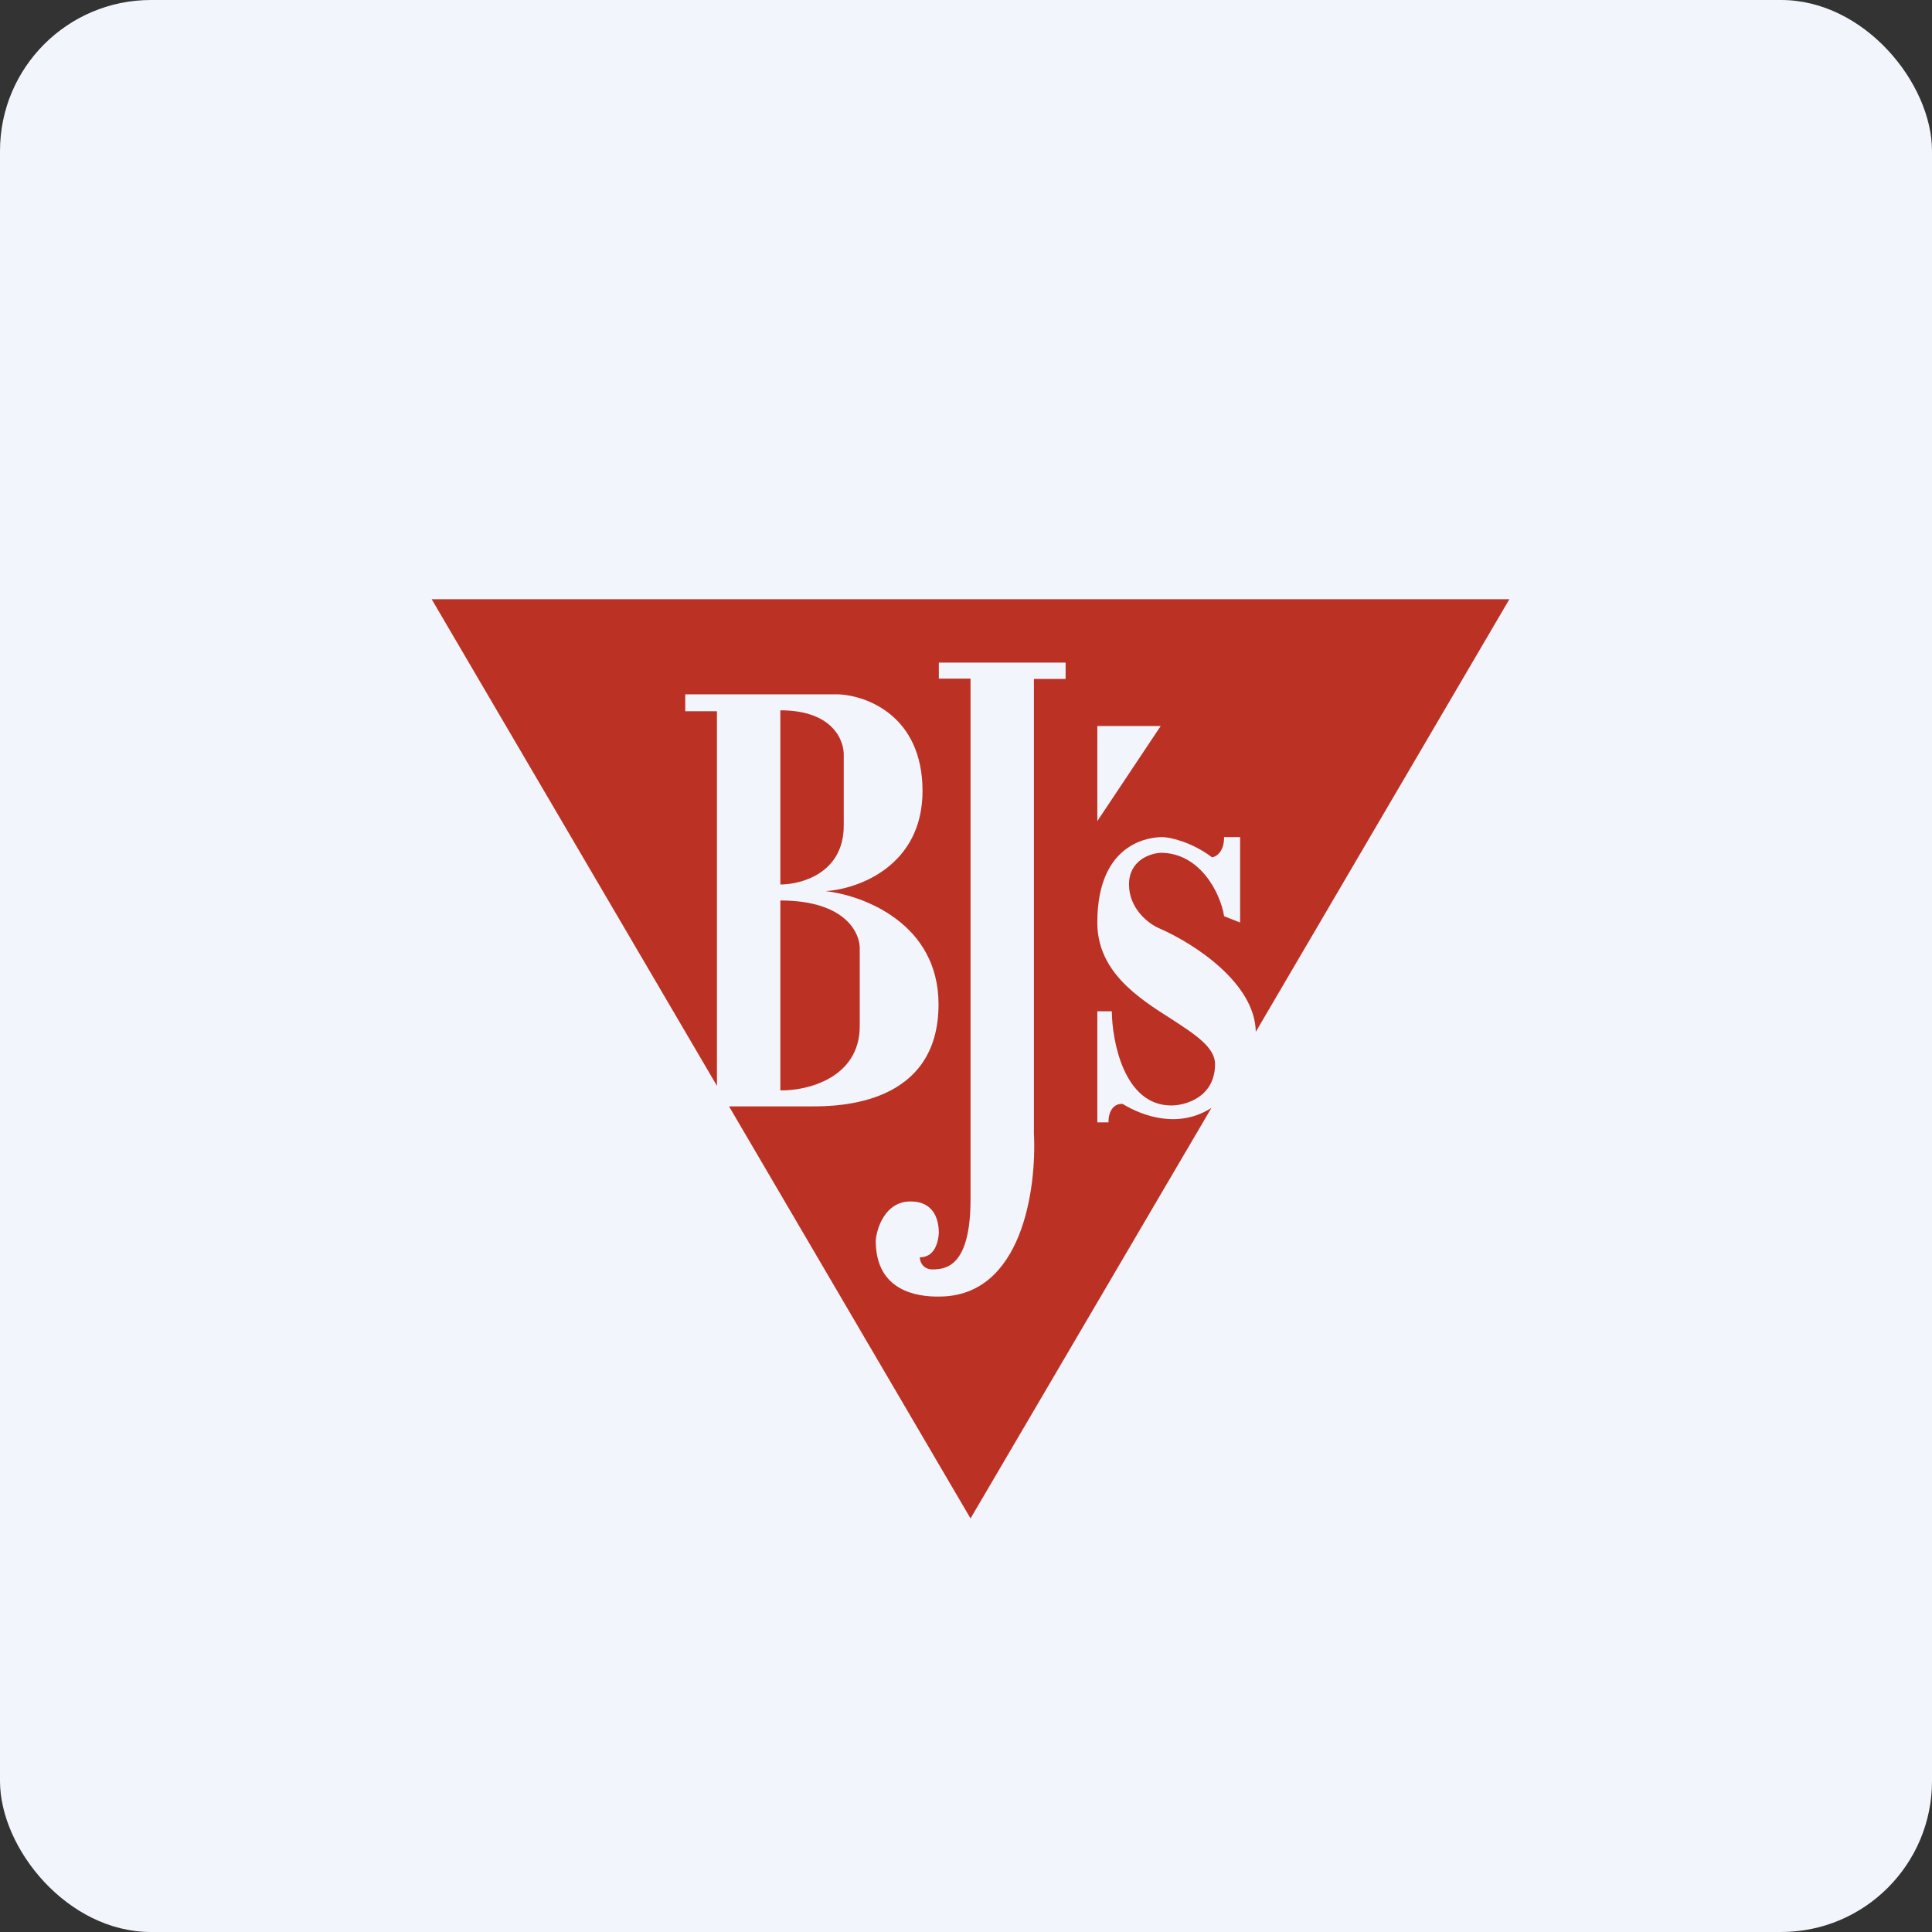
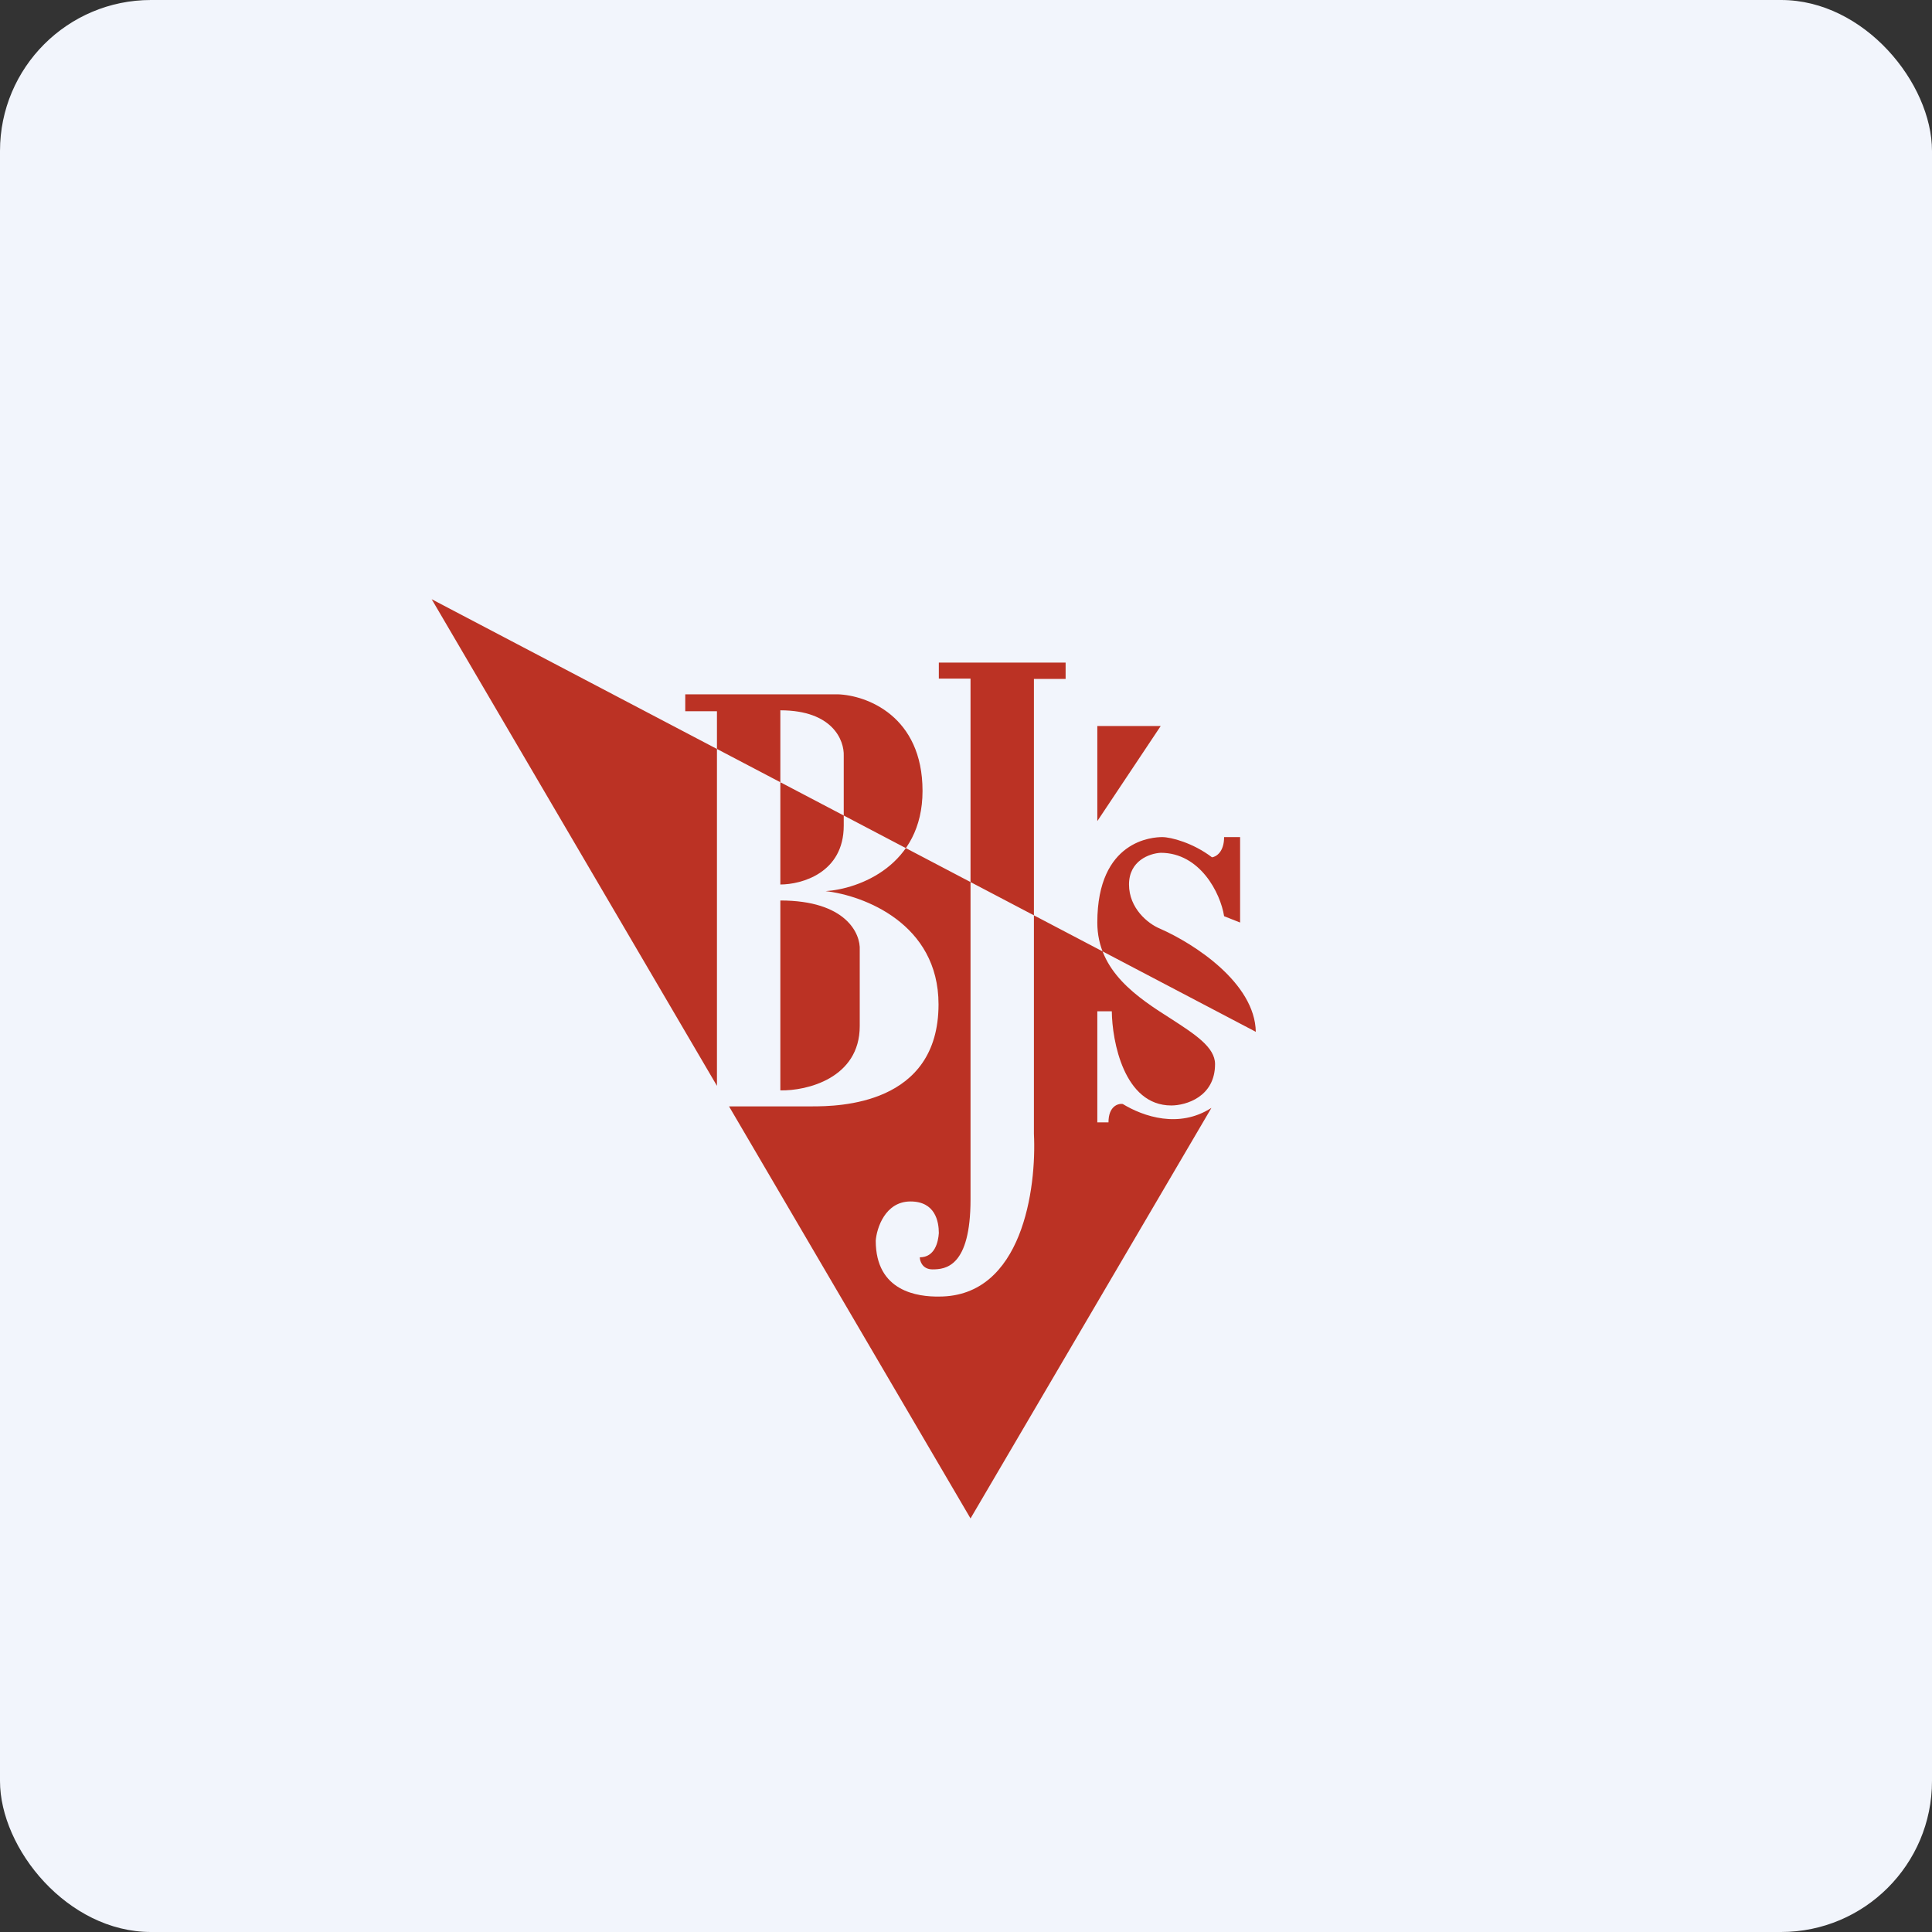
<svg xmlns="http://www.w3.org/2000/svg" width="64" height="64" viewBox="0 0 64 64">
  <rect x="0" y="0" width="64" height="64" fill="#333333" stroke="none" />
  <rect x="0" y="0" width="64" height="64" rx="5" ry="5" fill="#f2f5fc" />
-   <path fill="#f2f5fc" d="M 2.75,2 L 61.55,2 L 61.55,60.80 L 2.75,60.80 L 2.75,2" />
-   <path fill-rule="evenodd" d="M 40.13,36.70 L 32.15,50.30 L 24.15,36.65 L 26.90,36.65 C 27.77,36.65 31.09,36.61 31.09,33.27 C 31.09,30.59 28.60,29.66 27.35,29.52 C 28.44,29.45 30.56,28.68 30.56,26.20 C 30.56,23.72 28.71,23.03 27.75,23 L 22.70,23 L 22.70,23.56 L 23.75,23.56 L 23.75,35.97 L 14.30,19.85 L 50,19.85 L 41.60,34.18 C 41.57,32.57 39.58,31.27 38.42,30.76 C 38.03,30.60 37.40,30.09 37.40,29.30 C 37.40,28.51 38.08,28.27 38.45,28.25 C 39.75,28.25 40.43,29.58 40.55,30.35 L 41.08,30.56 L 41.08,27.73 L 40.55,27.73 C 40.55,28.22 40.29,28.38 40.15,28.40 C 39.52,27.92 38.79,27.73 38.50,27.73 C 38.20,27.73 36.35,27.82 36.35,30.56 C 36.35,32.18 37.69,33.05 38.81,33.76 C 39.58,34.26 40.25,34.69 40.25,35.25 C 40.25,36.34 39.28,36.62 38.80,36.62 C 37.23,36.62 36.84,34.48 36.83,33.50 L 36.35,33.50 L 36.35,37.18 L 36.72,37.18 C 36.72,36.65 37.03,36.55 37.19,36.57 C 37.88,36.99 39.06,37.39 40.13,36.70 L 40.13,36.70 M 35.30,21.95 L 31.10,21.95 L 31.10,22.48 L 32.15,22.48 L 32.15,39.73 C 32.15,41.97 31.32,42.05 30.89,42.05 C 30.56,42.05 30.47,41.78 30.47,41.65 C 30.97,41.65 31.08,41.14 31.10,40.85 C 31.10,40.46 30.98,39.80 30.16,39.80 C 29.32,39.80 29.04,40.69 29.01,41.10 C 29.01,42.79 30.41,42.96 31.11,42.95 C 33.87,42.95 34.34,39.36 34.25,37.56 L 34.25,22.49 L 35.30,22.49 L 35.30,21.95 L 35.30,21.95 M 25.85,29.30 L 25.85,23.53 C 27.59,23.53 27.97,24.53 27.95,25.04 L 27.95,27.35 C 27.95,28.92 26.55,29.30 25.85,29.30 M 25.85,36.12 L 25.85,29.83 C 28.03,29.83 28.51,30.93 28.48,31.47 L 28.48,33.99 C 28.48,35.72 26.72,36.14 25.85,36.12 M 36.35,27.20 L 36.35,24.05 L 38.45,24.05 L 36.35,27.20" fill="#bb3224" />
+   <path fill-rule="evenodd" d="M 40.13,36.70 L 32.15,50.30 L 24.15,36.65 L 26.90,36.65 C 27.77,36.65 31.09,36.61 31.09,33.27 C 31.09,30.59 28.60,29.66 27.35,29.52 C 28.44,29.45 30.56,28.68 30.56,26.20 C 30.56,23.72 28.71,23.03 27.75,23 L 22.70,23 L 22.70,23.56 L 23.75,23.56 L 23.75,35.97 L 14.30,19.85 L 41.60,34.18 C 41.57,32.57 39.58,31.27 38.42,30.76 C 38.03,30.60 37.40,30.09 37.40,29.30 C 37.40,28.51 38.08,28.27 38.45,28.25 C 39.75,28.25 40.43,29.58 40.55,30.35 L 41.08,30.56 L 41.08,27.73 L 40.55,27.73 C 40.55,28.22 40.29,28.38 40.15,28.40 C 39.52,27.92 38.79,27.73 38.50,27.73 C 38.20,27.73 36.35,27.82 36.35,30.56 C 36.35,32.18 37.69,33.05 38.81,33.76 C 39.58,34.26 40.25,34.69 40.25,35.25 C 40.25,36.34 39.28,36.62 38.80,36.62 C 37.23,36.62 36.84,34.48 36.83,33.50 L 36.35,33.50 L 36.35,37.18 L 36.72,37.18 C 36.72,36.65 37.03,36.55 37.19,36.57 C 37.88,36.99 39.06,37.39 40.13,36.70 L 40.13,36.70 M 35.30,21.95 L 31.10,21.95 L 31.10,22.48 L 32.15,22.48 L 32.15,39.73 C 32.15,41.97 31.32,42.05 30.89,42.05 C 30.56,42.05 30.47,41.78 30.47,41.65 C 30.97,41.65 31.08,41.14 31.10,40.85 C 31.10,40.46 30.98,39.80 30.16,39.80 C 29.32,39.80 29.04,40.69 29.01,41.10 C 29.01,42.79 30.41,42.96 31.11,42.95 C 33.87,42.95 34.34,39.36 34.25,37.56 L 34.25,22.49 L 35.30,22.49 L 35.30,21.95 L 35.30,21.95 M 25.85,29.30 L 25.85,23.53 C 27.59,23.53 27.97,24.53 27.95,25.04 L 27.95,27.35 C 27.95,28.92 26.55,29.30 25.85,29.30 M 25.85,36.12 L 25.85,29.83 C 28.03,29.83 28.51,30.93 28.48,31.47 L 28.48,33.99 C 28.48,35.72 26.72,36.14 25.85,36.12 M 36.35,27.20 L 36.35,24.05 L 38.45,24.05 L 36.35,27.20" fill="#bb3224" />
</svg>